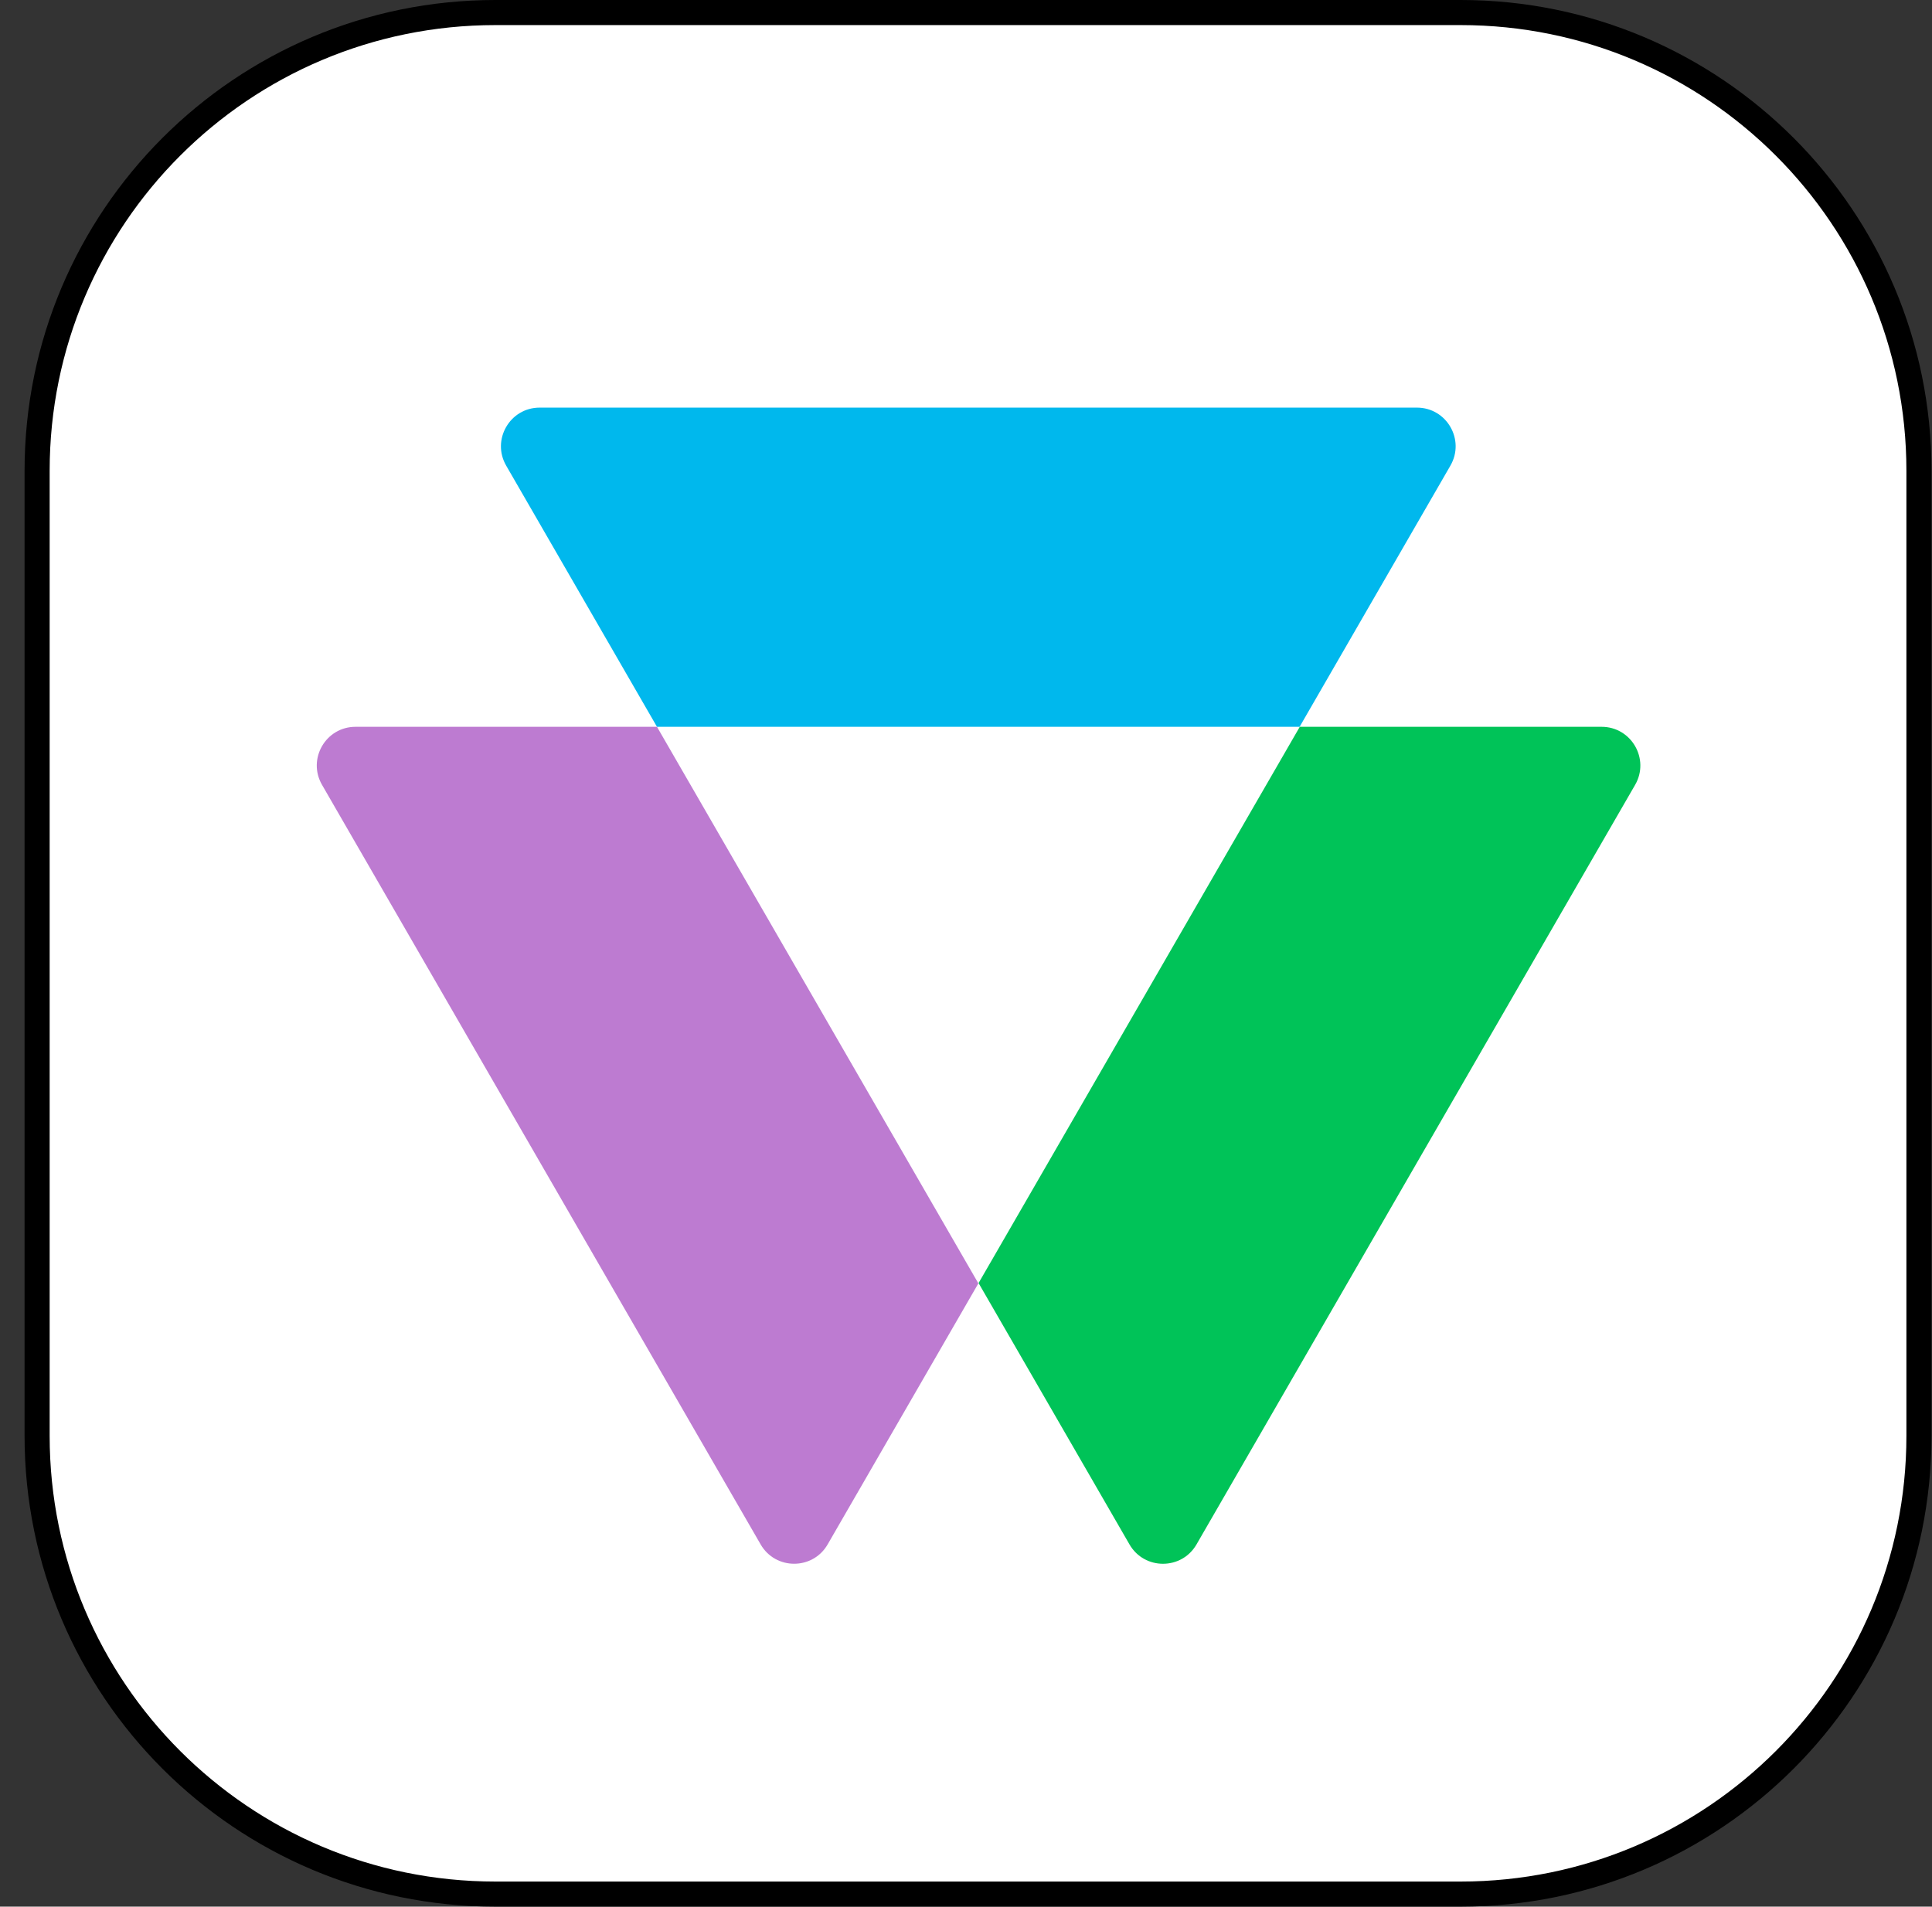
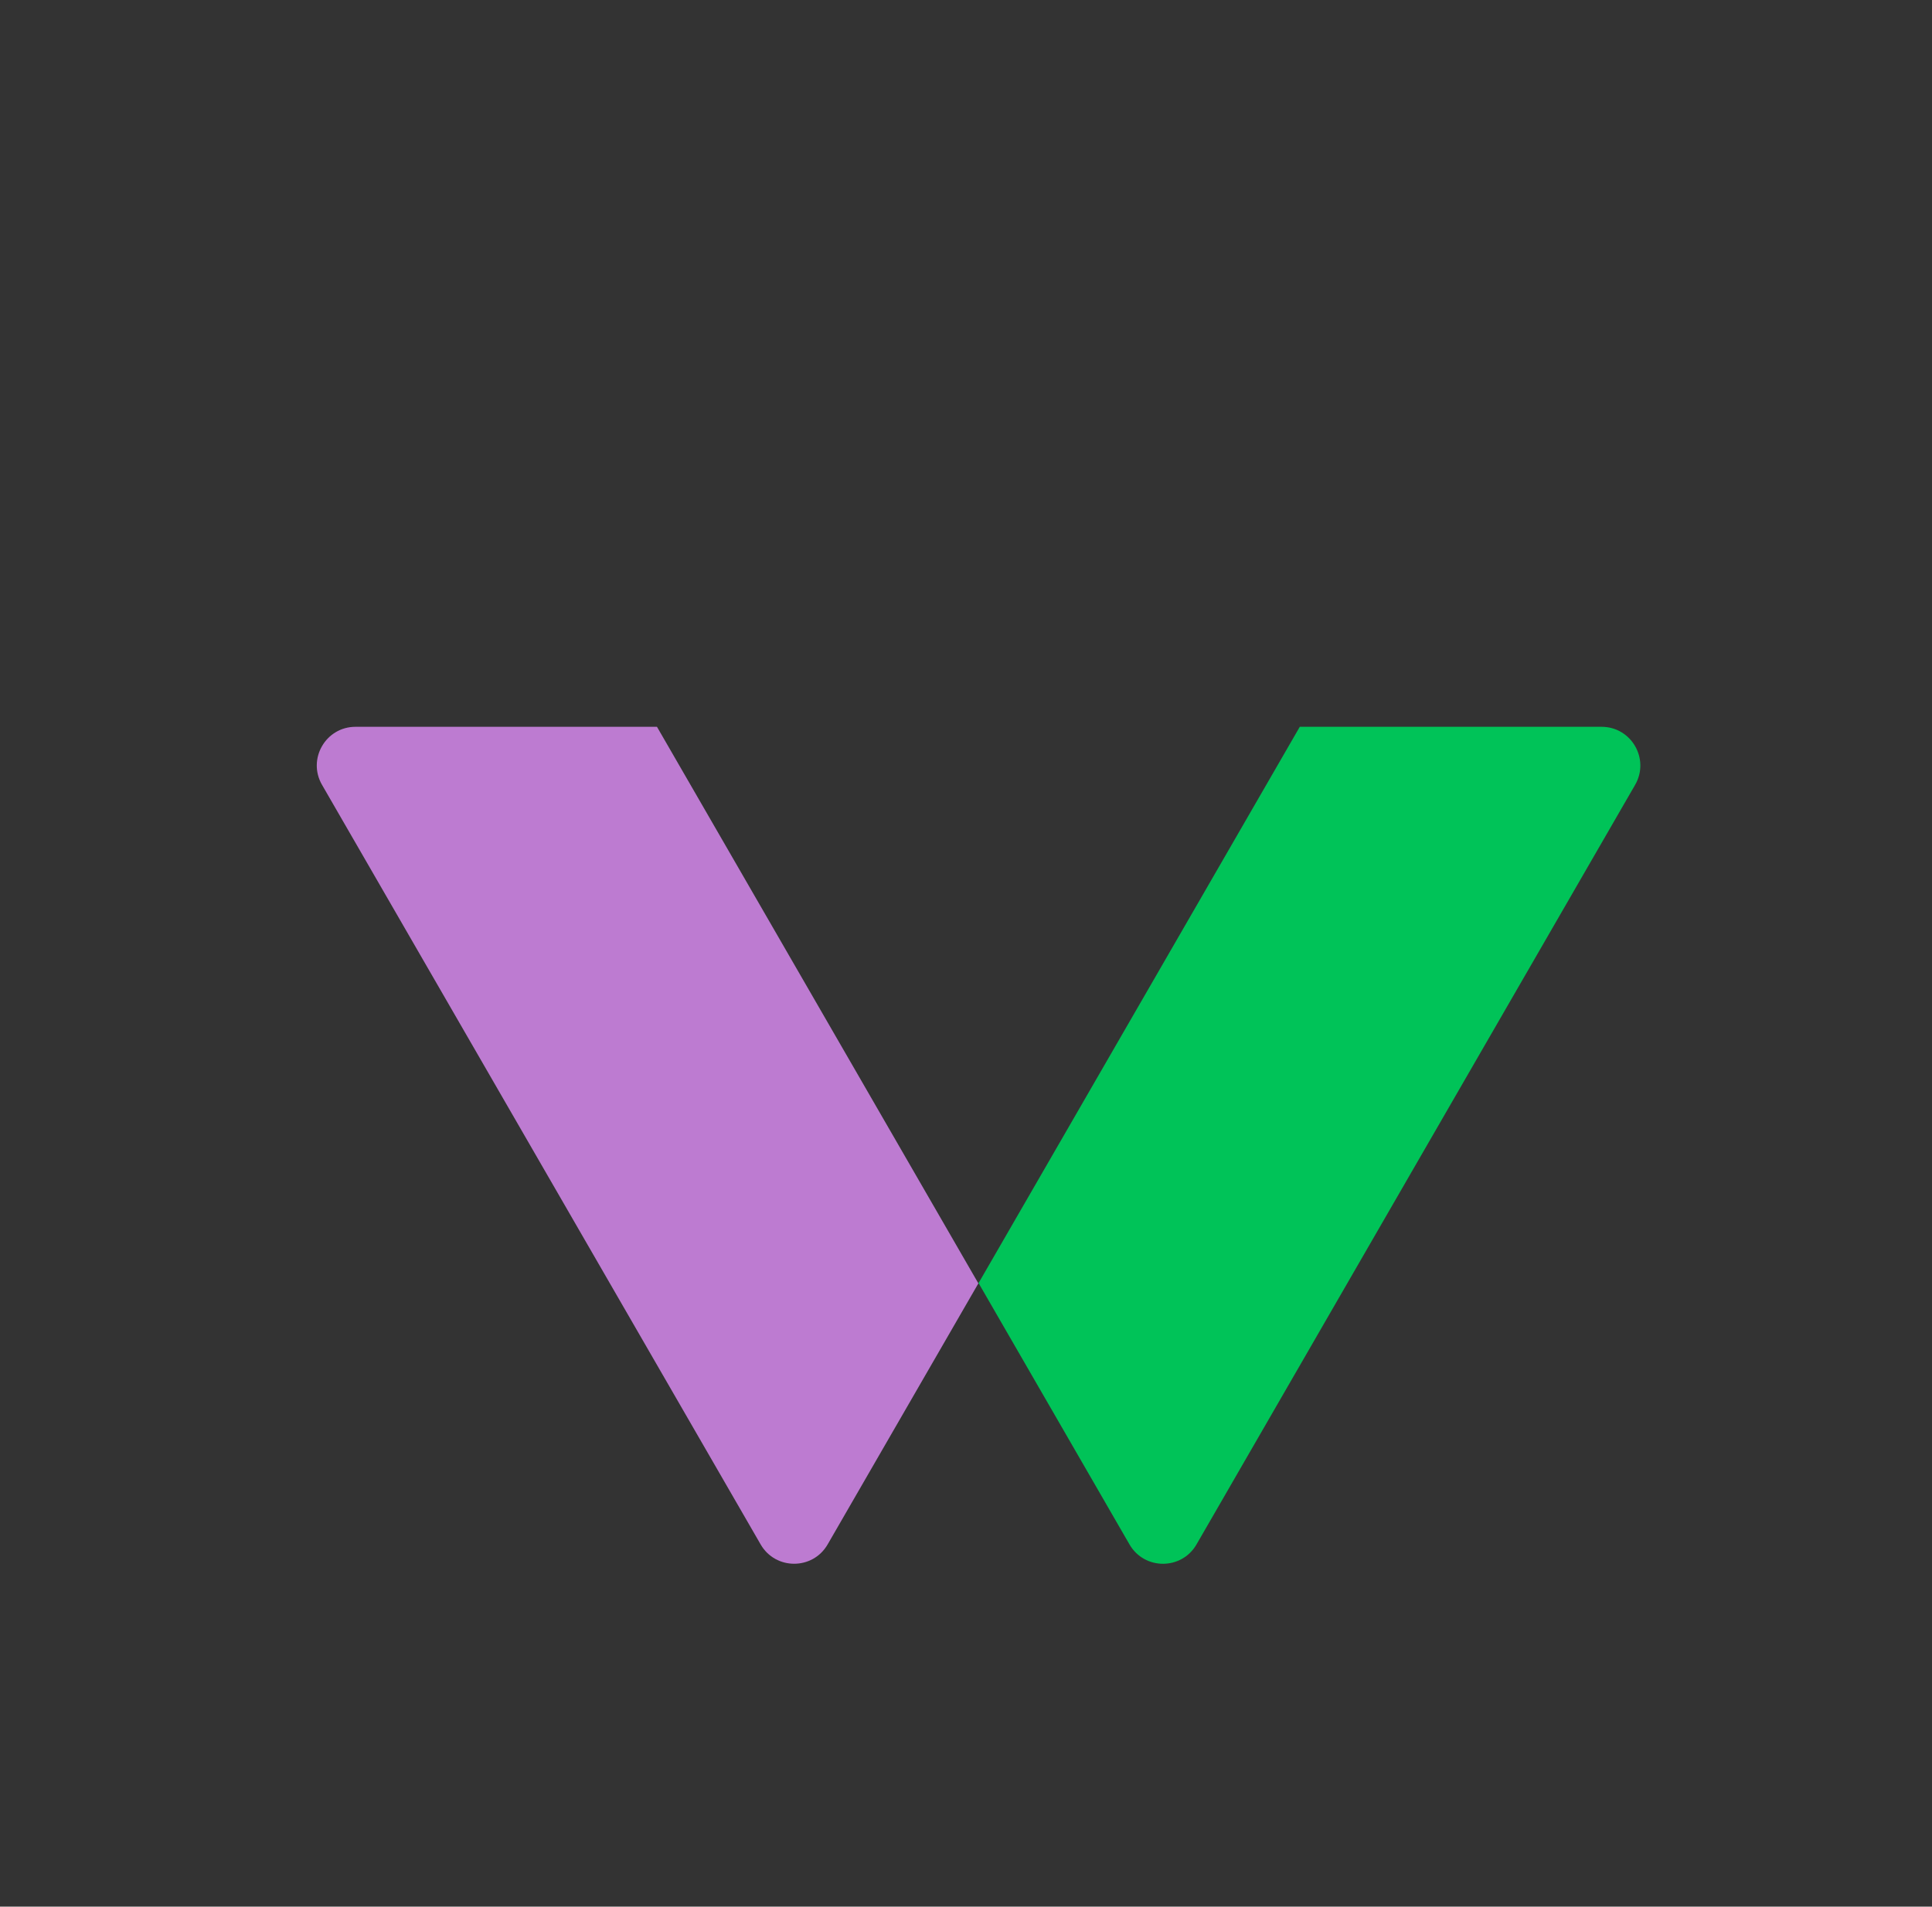
<svg xmlns="http://www.w3.org/2000/svg" width="77" height="76" viewBox="0 0 77 76" fill="none">
  <rect x="0" y="0" width="77" height="76" fill="#333333" stroke="none" />
-   <path d="M19.745 0.5H58.214C68.302 0.5 76.48 8.678 76.48 18.766V57.234C76.48 67.322 68.302 75.5 58.214 75.5H19.745C9.657 75.5 1.479 67.322 1.479 57.234V18.766C1.479 8.678 9.657 0.5 19.745 0.5Z" fill="white" stroke="black" />
  <path d="M38.99 51.152L28.914 33.699L26.184 28.971H14.169C12.982 28.971 12.241 30.255 12.834 31.284L21.574 46.422L30.315 61.561C30.908 62.589 32.393 62.589 32.986 61.561L39.001 51.143L38.998 51.138L38.99 51.151L38.99 51.152Z" fill="#BD7BD1" />
  <path d="M51.796 28.971H51.803L41.727 46.423L39.001 51.144L45.016 61.562C45.609 62.59 47.093 62.59 47.687 61.562L56.427 46.423L65.168 31.285C65.761 30.256 65.019 28.971 63.832 28.971H51.796Z" fill="#00C358" />
-   <path d="M26.2 28.971H51.796L57.806 18.561C58.4 17.532 57.658 16.248 56.471 16.248H21.509C20.322 16.248 19.58 17.532 20.174 18.561L26.184 28.971H26.2Z" fill="#00B8ED" />
</svg>